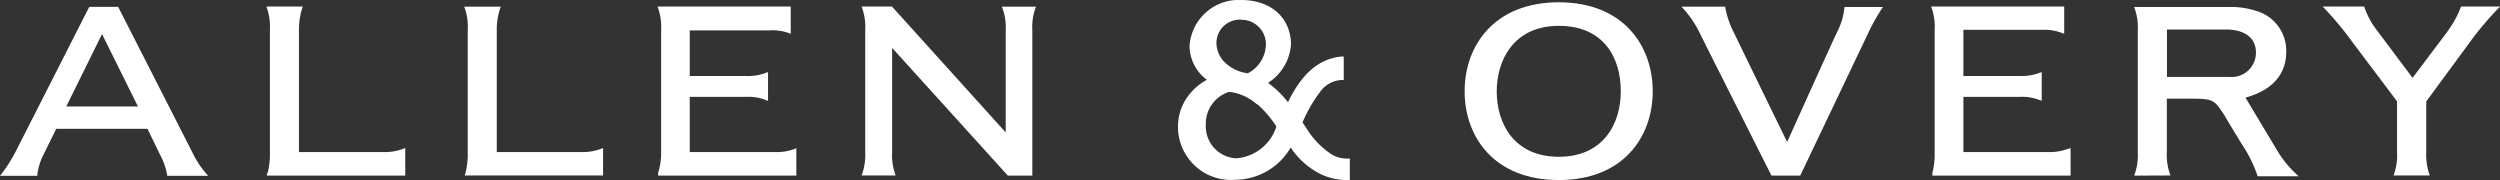
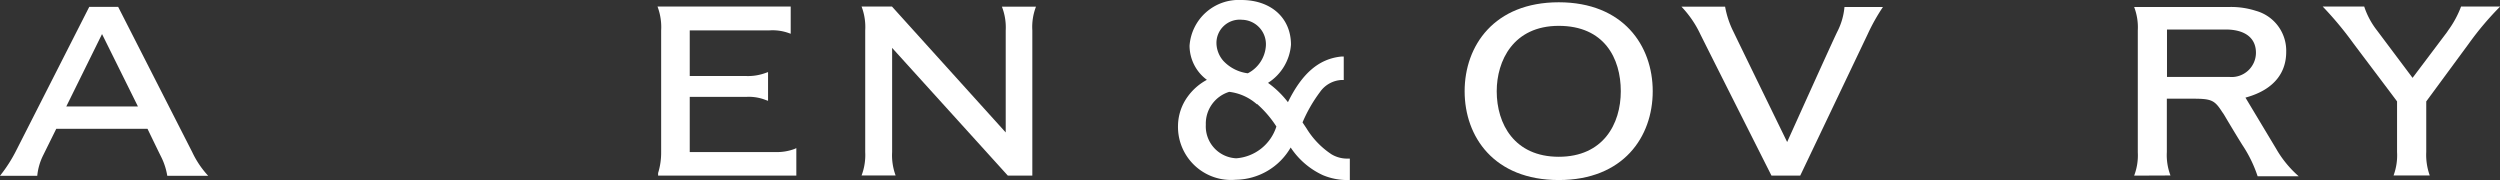
<svg xmlns="http://www.w3.org/2000/svg" viewBox="0 0 164.41 11.84">
  <rect x="0" y="0" width="164.41" height="11.84" fill="#333333" stroke="none" />
  <defs>
    <style>.cls-1{fill:#fff;}</style>
  </defs>
  <g id="Layer_2" data-name="Layer 2">
    <g id="Layer_1-2" data-name="Layer 1">
      <path class="cls-1" d="M88.63,10.43a2,2,0,0,1-1.06-.28,5.42,5.42,0,0,1-1.65-1.71l-.26-.39a9.53,9.53,0,0,1,1.15-2,1.85,1.85,0,0,1,1.41-.79h.15V3.72l-.17,0c-1.46.15-2.57,1.1-3.5,3a6.29,6.29,0,0,0-1.31-1.27A3.27,3.27,0,0,0,84.9,2.94C84.9,1.18,83.59,0,81.63,0a3.24,3.24,0,0,0-3.4,3,2.8,2.8,0,0,0,1.14,2.25,3.73,3.73,0,0,0-1.26,1.1,3.32,3.32,0,0,0-.64,1.92,3.49,3.49,0,0,0,3.81,3.55,4.23,4.23,0,0,0,3.6-2.12A5.08,5.08,0,0,0,87,11.52a4.14,4.14,0,0,0,1.62.32h.15V10.43ZM80.45,4A1.82,1.82,0,0,1,80,2.89,1.53,1.53,0,0,1,81.68,1.3,1.61,1.61,0,0,1,83.25,3a2.19,2.19,0,0,1-1.19,1.82A2.65,2.65,0,0,1,80.45,4Zm2.21,2.83h0a7,7,0,0,1,1.28,1.49,3,3,0,0,1-2.64,2.09,2.1,2.1,0,0,1-2-2.21,2.18,2.18,0,0,1,1.54-2.16A3.34,3.34,0,0,1,82.66,6.86Z" />
-       <path class="cls-1" d="M26.65,11.55h-9.1s0-.15.05-.17A4.86,4.86,0,0,0,17.75,10V2h0A3.82,3.82,0,0,0,17.52.43h2.39A4.75,4.75,0,0,0,19.66,2v8h5.57a3.42,3.42,0,0,0,1.25-.2l.17-.07Z" />
-       <path class="cls-1" d="M30.53.44h2.4A4.46,4.46,0,0,0,32.67,2v8h5.57a3.42,3.42,0,0,0,1.25-.2l.17-.07v1.81h-9.1a1,1,0,0,0,.05-.16A4.93,4.93,0,0,0,30.76,10V2h0A3.76,3.76,0,0,0,30.53.44Z" />
      <path class="cls-1" d="M5.87.45,1.08,9.87A9.54,9.54,0,0,1,0,11.56H2.45a3.85,3.85,0,0,1,.39-1.35L3.7,8.47h6s.7,1.45.88,1.81A4.28,4.28,0,0,1,11,11.56h2.69A6.11,6.11,0,0,1,12.64,10L7.77.45H5.87Zm.84,1.79L9.07,7H4.36Z" />
      <path class="cls-1" d="M52.37,9.74v1.81H43.28s0-.14,0-.17A4.53,4.53,0,0,0,43.48,10V2A3.82,3.82,0,0,0,43.24.43H52V2.22l-.17-.06A3.14,3.14,0,0,0,50.58,2H45.36V5H49.1a3.33,3.33,0,0,0,1.24-.2l.17-.06V6.63l-.17-.06a3,3,0,0,0-1.24-.2H45.36V10H51a3.33,3.33,0,0,0,1.24-.2Z" />
      <path class="cls-1" d="M67.89,11.55H66.28l-7.61-8.4V10a3.82,3.82,0,0,0,.23,1.54H56.66A3.78,3.78,0,0,0,56.9,10V2A3.78,3.78,0,0,0,56.66.43h2l7.48,8.28V2A3.76,3.76,0,0,0,65.89.44h2.24A3.72,3.72,0,0,0,67.89,2Z" />
      <path class="cls-1" d="M110.58.44h2.87A6,6,0,0,0,114,2.09c.45.94,3.53,7.25,3.53,7.25s3-6.66,3.3-7.26a4.4,4.4,0,0,0,.47-1.62h2.53a12.72,12.72,0,0,0-1,1.78l-4.44,9.31h-1.89s-4.16-8.25-4.68-9.3A6.82,6.82,0,0,0,110.58.44Z" />
      <path class="cls-1" d="M96.32,6c0,3,1.94,5.84,6.19,5.84S108.69,9,108.69,6,106.75.15,102.51.15,96.32,3,96.32,6Zm2.11,0c0-2,1.09-4.3,4.08-4.3s4.08,2.13,4.08,4.3-1.17,4.31-4.08,4.31S98.43,8.16,98.43,6Z" />
      <path class="cls-1" d="M140.35,11.55a3.72,3.72,0,0,0,.24-1.53V2a3.75,3.75,0,0,0-.24-1.54h6.24a5.34,5.34,0,0,1,1.76.25,2.72,2.72,0,0,1,2,2.71c0,1.2-.63,2.44-2.68,3l2,3.33.1.17a7.1,7.1,0,0,0,1.4,1.67h-2.7a8.5,8.5,0,0,0-1-2.05c-.46-.73-1.21-2-1.21-2a1.53,1.53,0,0,0-.11-.16c-.52-.81-.71-.89-2-.89h-1.65V10a3.75,3.75,0,0,0,.24,1.54Zm2.16-9.61V5.06h4.11a1.6,1.6,0,0,0,1.74-1.59c0-1-.75-1.53-2-1.53Z" />
-       <path class="cls-1" d="M136.17,9.74v1.81h-9.09s0-.14,0-.17a4.86,4.86,0,0,0,.15-1.35V2A3.82,3.82,0,0,0,127,.43h8.75V2.22l-.17-.06a3.14,3.14,0,0,0-1.24-.2h-5.22V5h3.74a3.33,3.33,0,0,0,1.24-.2l.17-.06V6.63a.85.85,0,0,0-.17-.06,3,3,0,0,0-1.24-.2h-3.74V10h5.6a3.33,3.33,0,0,0,1.24-.2Z" />
      <path class="cls-1" d="M164.41.44a20,20,0,0,0-2.06,2.44l-2.79,3.79V10a4,4,0,0,0,.23,1.54h-2.38a3.82,3.82,0,0,0,.23-1.54V6.67c-.08-.12-2.91-3.86-2.91-3.87a22.74,22.74,0,0,0-1.8-2.18l-.18-.19h2.73A5.15,5.15,0,0,0,156.32,2l2.34,3.12h0l2.26-3L161,2a6.52,6.52,0,0,0,.85-1.57h2.57Z" />
    </g>
  </g>
</svg>